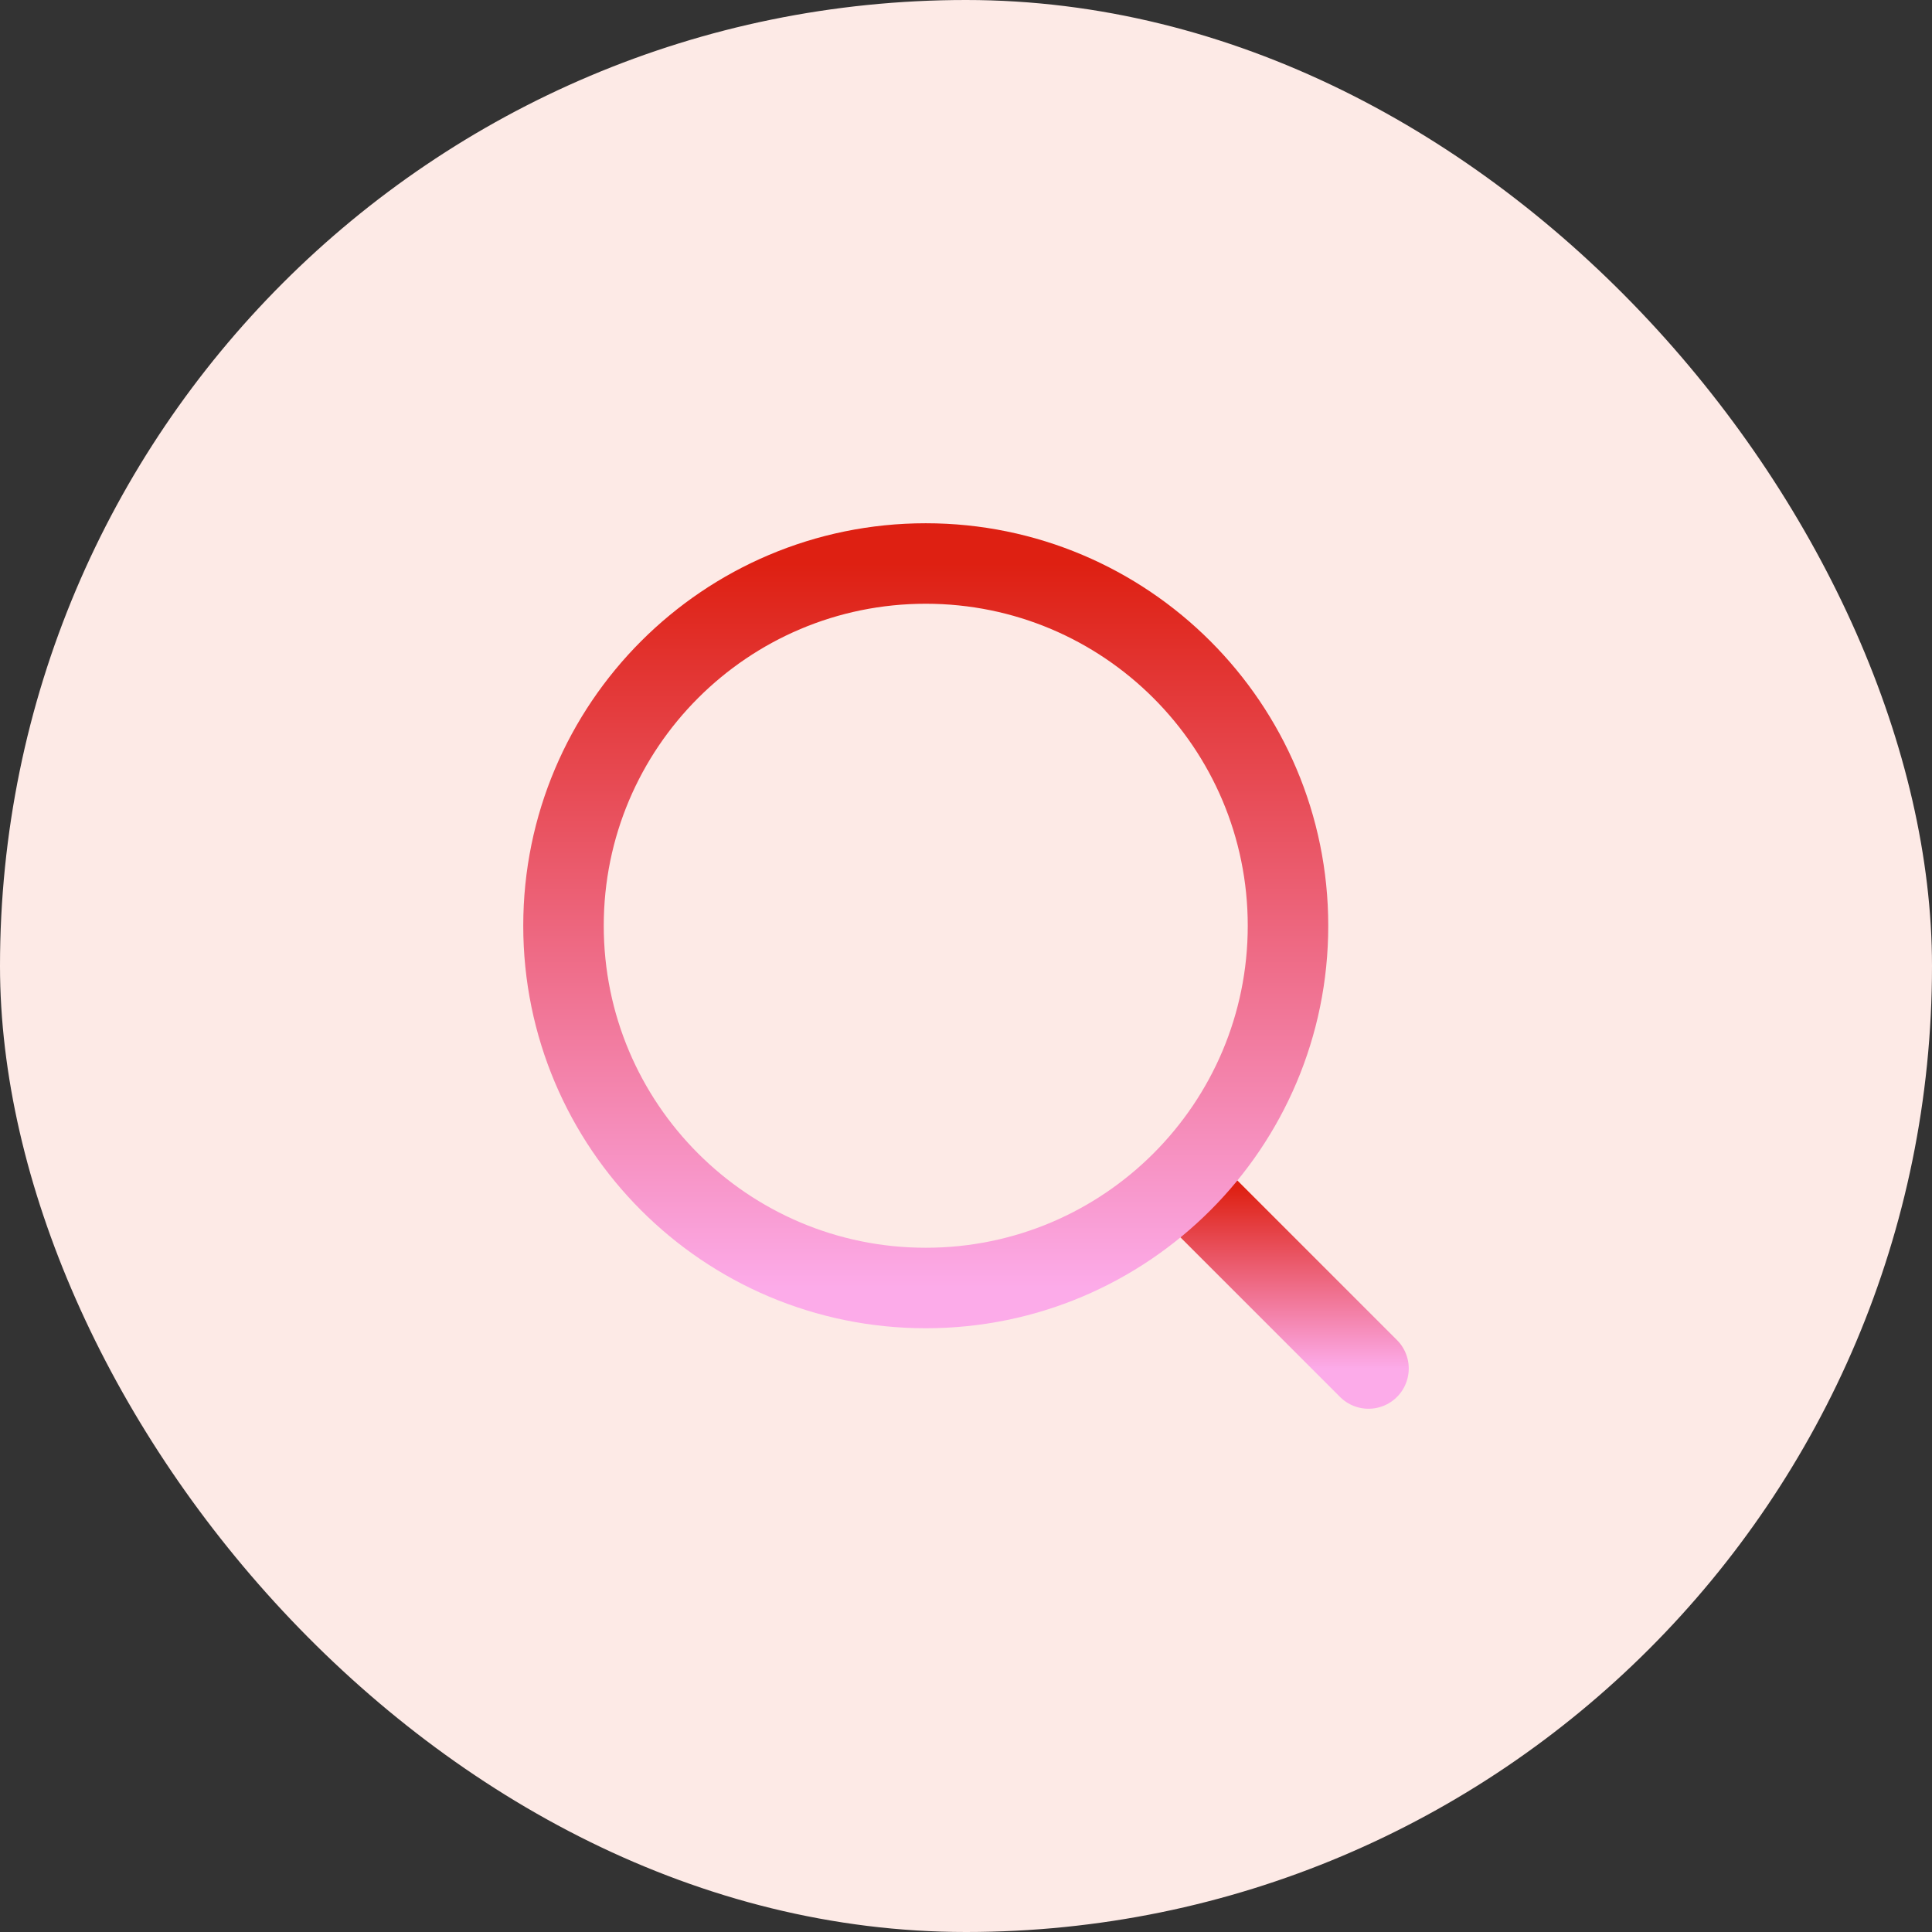
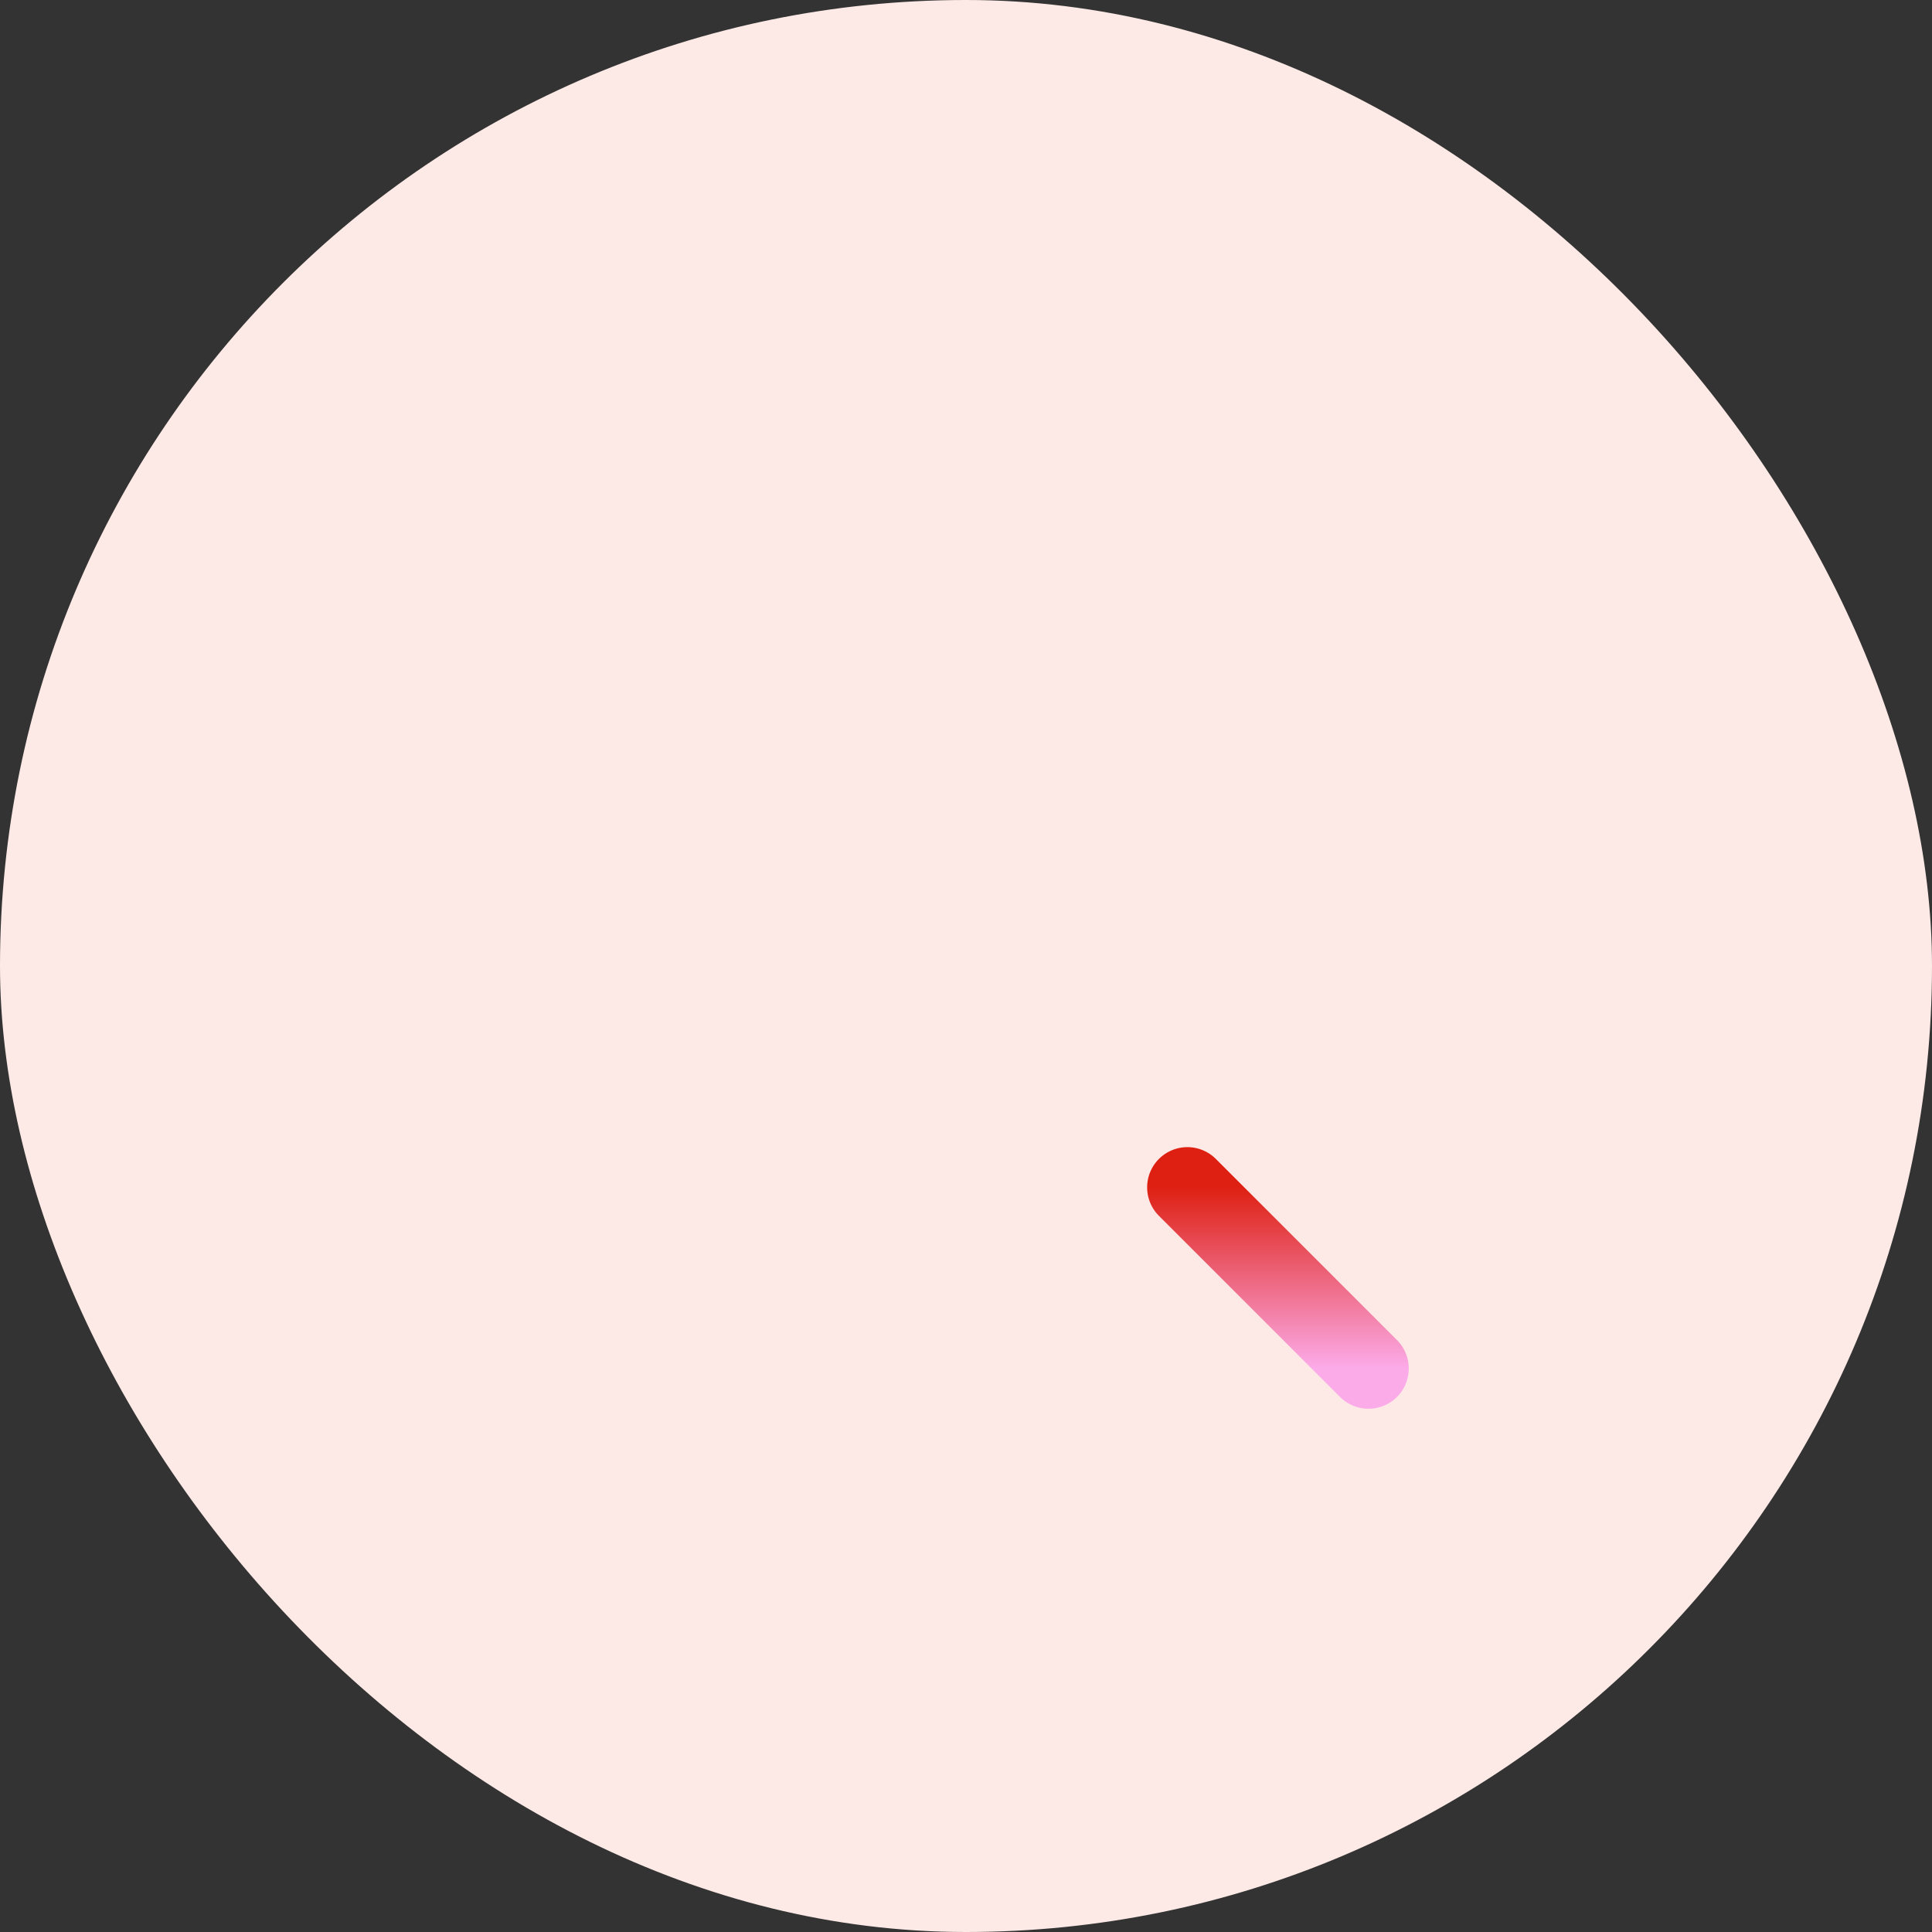
<svg xmlns="http://www.w3.org/2000/svg" width="120" height="120" viewBox="0 0 120 120" fill="none">
  <rect x="0" y="0" width="120" height="120" fill="#333333" stroke="none" />
  <rect width="120" height="120" rx="60" fill="#FDEAE6" />
  <path d="M73.75 73.75L85 85" stroke="url(#paint0_linear_2193_549)" stroke-width="5" stroke-linecap="round" stroke-linejoin="round" />
-   <path d="M80 57.5C80 45.074 69.926 35 57.5 35C45.074 35 35 45.074 35 57.5C35 69.926 45.074 80 57.5 80C69.926 80 80 69.926 80 57.5Z" stroke="url(#paint1_linear_2193_549)" stroke-width="5" stroke-linejoin="round" />
  <defs>
    <linearGradient id="paint0_linear_2193_549" x1="79.375" y1="73.75" x2="79.375" y2="85" gradientUnits="userSpaceOnUse">
      <stop stop-color="#DE2012" />
      <stop offset="1" stop-color="#FCABE9" />
    </linearGradient>
    <linearGradient id="paint1_linear_2193_549" x1="57.5" y1="35" x2="57.5" y2="80" gradientUnits="userSpaceOnUse">
      <stop stop-color="#DE2012" />
      <stop offset="1" stop-color="#FCABE9" />
    </linearGradient>
  </defs>
</svg>